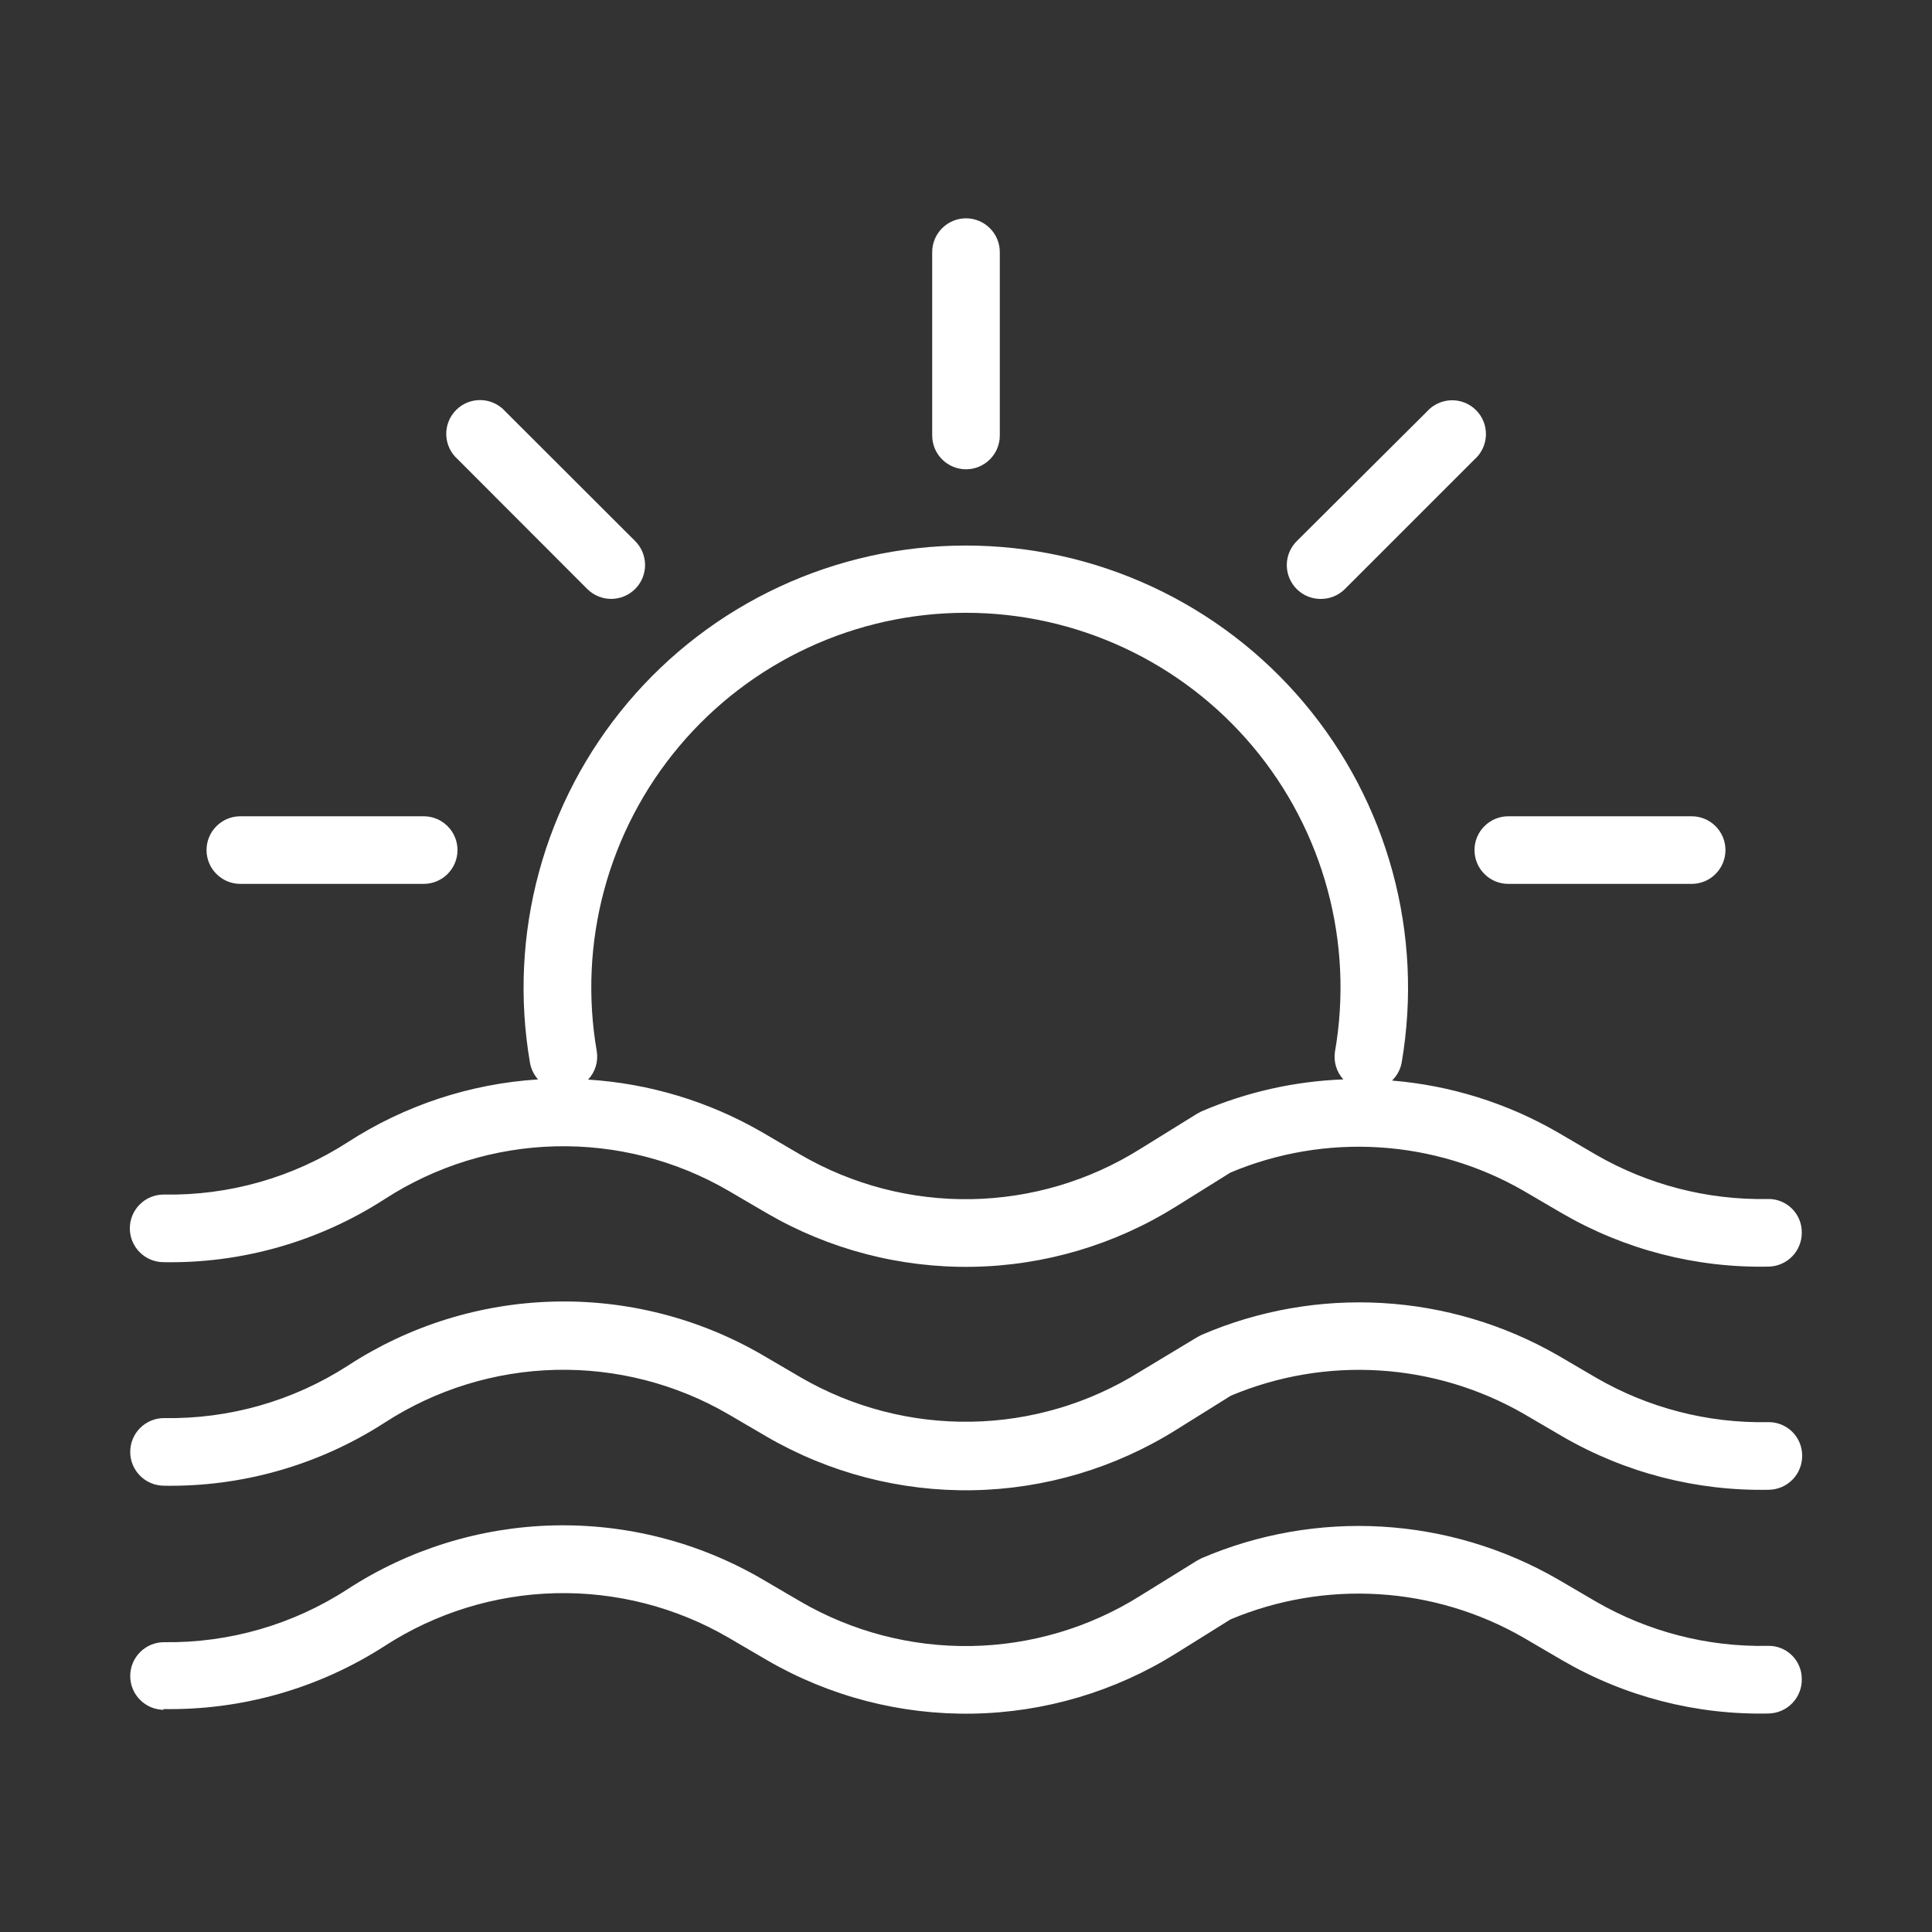
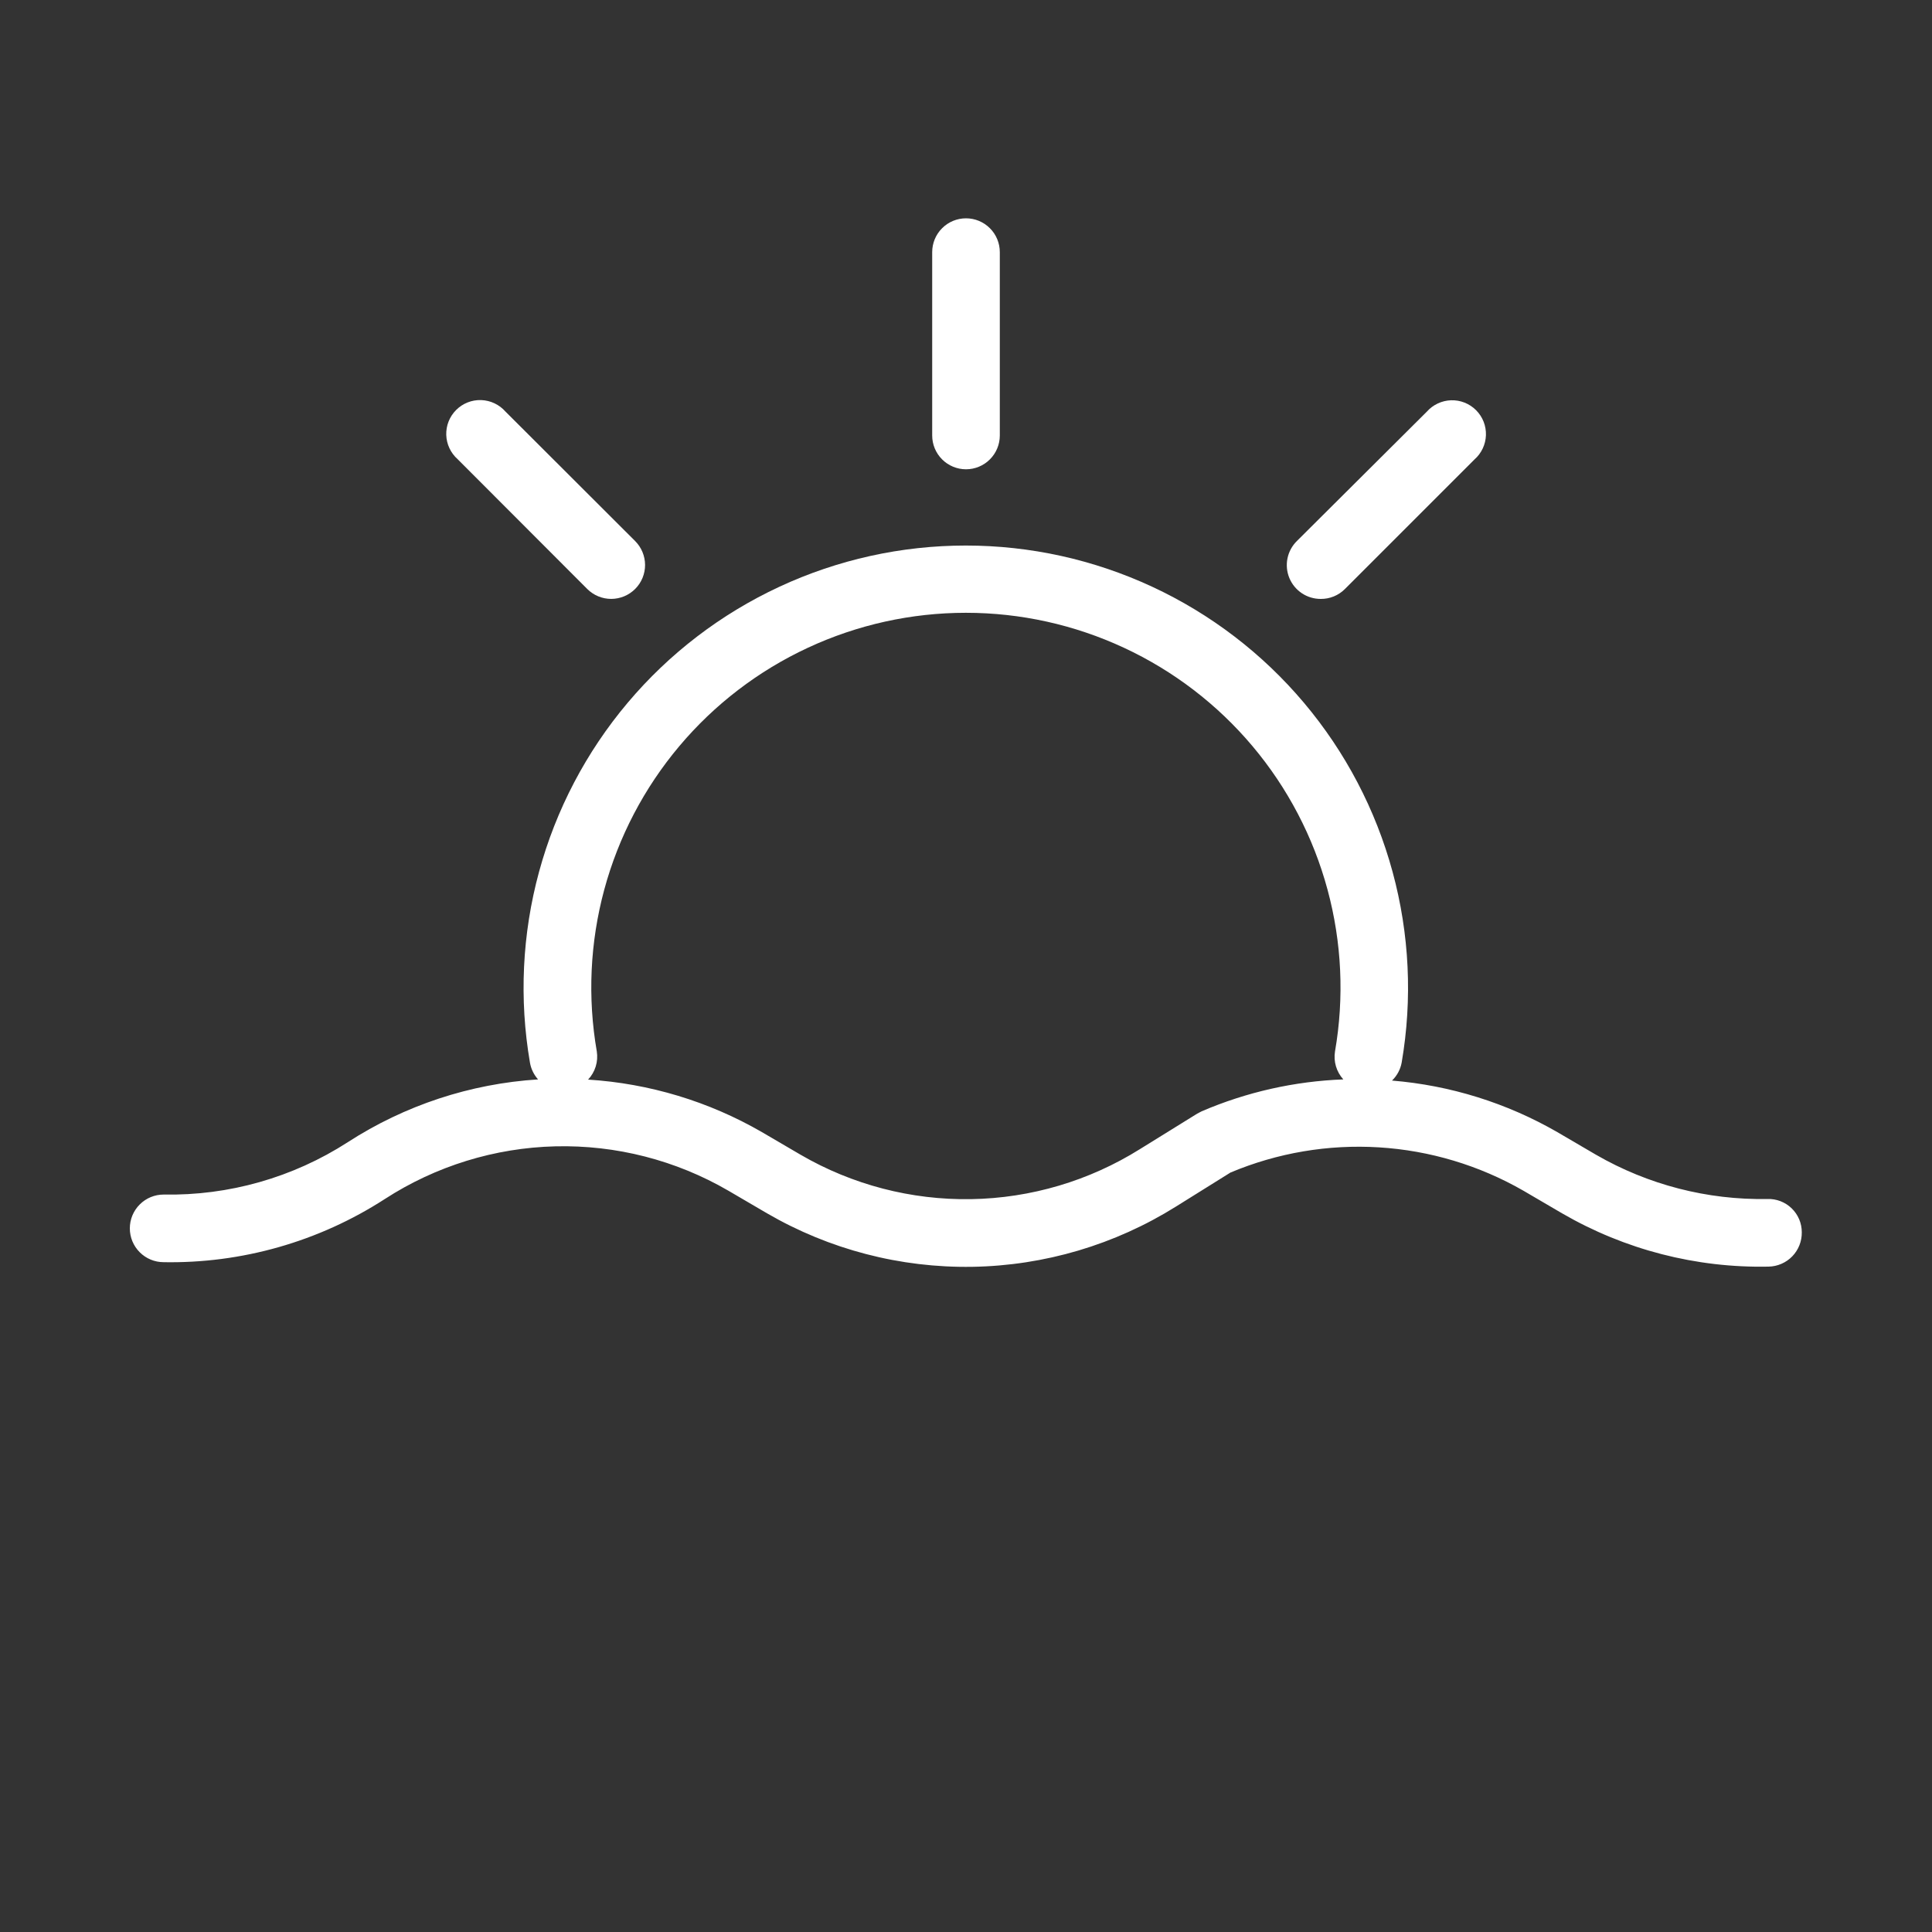
<svg xmlns="http://www.w3.org/2000/svg" width="100" height="100" viewBox="0 0 100 100" fill="none">
  <rect x="0" y="0" width="100" height="100" fill="#333333" stroke="none" />
  <path d="M8.43 65.33C12.5 65.409 16.501 64.27 19.92 62.06C22.555 60.354 25.611 59.41 28.749 59.334C31.888 59.258 34.986 60.053 37.7 61.63L39.7 62.8C42.926 64.674 46.603 65.631 50.334 65.57C54.064 65.508 57.707 64.429 60.87 62.45L63.69 60.69C66.119 59.67 68.751 59.224 71.38 59.387C74.009 59.55 76.566 60.317 78.85 61.63L80.85 62.8C84.093 64.682 87.791 65.637 91.54 65.56C91.77 65.556 91.997 65.507 92.207 65.415C92.418 65.324 92.609 65.192 92.769 65.026C92.928 64.861 93.054 64.666 93.138 64.452C93.223 64.238 93.264 64.01 93.26 63.78C93.26 63.549 93.214 63.32 93.124 63.108C93.033 62.895 92.901 62.703 92.735 62.542C92.569 62.382 92.372 62.256 92.157 62.173C91.941 62.09 91.711 62.052 91.48 62.06C88.37 62.117 85.304 61.325 82.61 59.77L80.61 58.6C77.989 57.089 75.066 56.177 72.05 55.93C72.31 55.68 72.485 55.355 72.55 55C73.114 51.714 72.954 48.345 72.08 45.128C71.206 41.911 69.64 38.923 67.491 36.374C65.343 33.825 62.663 31.776 59.64 30.371C56.617 28.965 53.324 28.237 49.99 28.237C46.656 28.237 43.363 28.965 40.34 30.371C37.317 31.776 34.637 33.825 32.489 36.374C30.34 38.923 28.774 41.911 27.9 45.128C27.026 48.345 26.866 51.714 27.43 55C27.485 55.324 27.631 55.626 27.85 55.87C24.343 56.092 20.951 57.211 18 59.12C15.163 60.95 11.845 61.893 8.47 61.83V61.83C8.006 61.83 7.561 62.014 7.233 62.343C6.904 62.671 6.72 63.116 6.72 63.58C6.72 64.044 6.904 64.489 7.233 64.817C7.561 65.146 8.006 65.33 8.47 65.33H8.43ZM30.89 54.42C30.407 51.635 30.539 48.778 31.276 46.049C32.014 43.32 33.339 40.786 35.159 38.623C36.979 36.46 39.25 34.721 41.813 33.529C44.376 32.336 47.168 31.718 49.995 31.718C52.822 31.718 55.614 32.336 58.177 33.529C60.74 34.721 63.011 36.46 64.831 38.623C66.651 40.786 67.976 43.32 68.713 46.049C69.451 48.778 69.583 51.635 69.1 54.42C69.058 54.678 69.075 54.943 69.149 55.194C69.224 55.445 69.354 55.676 69.53 55.87C67.006 55.964 64.521 56.524 62.2 57.52L61.97 57.64L59 59.48C56.377 61.122 53.355 62.017 50.26 62.068C47.166 62.119 44.116 61.325 41.44 59.77L39.44 58.6C36.691 57.01 33.61 56.079 30.44 55.88C30.621 55.687 30.756 55.455 30.834 55.202C30.912 54.949 30.931 54.682 30.89 54.42V54.42Z" fill="white" />
-   <path d="M8.43 76.9C12.5 76.979 16.501 75.84 19.92 73.63C22.555 71.924 25.611 70.98 28.749 70.904C31.888 70.829 34.986 71.623 37.7 73.2L39.7 74.37C42.931 76.243 46.612 77.199 50.346 77.134C54.081 77.069 57.726 75.985 60.89 74L63.71 72.24C66.139 71.219 68.77 70.772 71.4 70.936C74.03 71.099 76.586 71.867 78.87 73.18L80.87 74.35C84.114 76.231 87.811 77.186 91.56 77.11C91.79 77.106 92.017 77.057 92.228 76.965C92.438 76.874 92.629 76.742 92.789 76.576C92.948 76.411 93.074 76.216 93.158 76.002C93.243 75.788 93.284 75.56 93.28 75.33C93.279 75.099 93.231 74.871 93.141 74.659C93.05 74.447 92.918 74.255 92.752 74.095C92.586 73.935 92.39 73.809 92.175 73.726C91.96 73.643 91.731 73.603 91.5 73.61C88.39 73.67 85.322 72.878 82.63 71.32L80.63 70.15C77.851 68.554 74.739 67.627 71.54 67.444C68.341 67.26 65.143 67.823 62.2 69.09L61.97 69.21L59 71C56.377 72.642 53.355 73.537 50.26 73.588C47.166 73.639 44.116 72.845 41.44 71.29L39.44 70.12C36.164 68.222 32.425 67.27 28.639 67.371C24.854 67.471 21.171 68.62 18 70.69C15.169 72.516 11.858 73.459 8.49 73.4C8.026 73.4 7.581 73.584 7.253 73.913C6.924 74.241 6.74 74.686 6.74 75.15C6.74 75.614 6.924 76.059 7.253 76.387C7.581 76.716 8.026 76.9 8.49 76.9H8.43Z" fill="white" />
-   <path d="M8.43 88.46C12.5 88.535 16.5 87.397 19.92 85.19C22.555 83.484 25.611 82.54 28.749 82.464C31.888 82.388 34.986 83.183 37.7 84.76L39.7 85.93C42.927 87.803 46.603 88.76 50.334 88.698C54.064 88.636 57.707 87.558 60.87 85.58L63.69 83.82C66.119 82.8 68.751 82.354 71.38 82.517C74.009 82.68 76.566 83.447 78.85 84.76L80.85 85.93C84.091 87.817 87.79 88.772 91.54 88.69C91.77 88.686 91.997 88.637 92.207 88.545C92.418 88.454 92.609 88.322 92.769 88.156C92.928 87.991 93.054 87.796 93.138 87.582C93.223 87.368 93.264 87.14 93.26 86.91C93.262 86.679 93.216 86.449 93.126 86.236C93.037 86.023 92.905 85.83 92.738 85.669C92.572 85.508 92.375 85.383 92.158 85.3C91.942 85.218 91.711 85.18 91.48 85.19C88.37 85.249 85.303 84.457 82.61 82.9L80.61 81.73C77.835 80.134 74.728 79.206 71.532 79.018C68.337 78.831 65.142 79.389 62.2 80.65L61.97 80.77L59 82.61C56.377 84.252 53.355 85.147 50.26 85.198C47.166 85.249 44.116 84.455 41.44 82.9L39.44 81.73C36.168 79.824 32.432 78.864 28.646 78.956C24.861 79.048 21.176 80.188 18 82.25C15.173 84.09 11.863 85.047 8.49 85V85C8.026 85 7.581 85.184 7.253 85.513C6.924 85.841 6.74 86.286 6.74 86.75C6.74 87.214 6.924 87.659 7.253 87.987C7.581 88.316 8.026 88.5 8.49 88.5L8.43 88.46Z" fill="white" />
  <path d="M50 24.29C50.464 24.29 50.909 24.106 51.237 23.777C51.566 23.449 51.75 23.004 51.75 22.54V13.05C51.75 12.586 51.566 12.141 51.237 11.813C50.909 11.484 50.464 11.3 50 11.3C49.536 11.3 49.091 11.484 48.763 11.813C48.434 12.141 48.25 12.586 48.25 13.05V22.54C48.25 23.004 48.434 23.449 48.763 23.777C49.091 24.106 49.536 24.29 50 24.29V24.29Z" fill="white" />
-   <path d="M12.44 45.75H21.93C22.394 45.75 22.839 45.566 23.167 45.237C23.496 44.909 23.68 44.464 23.68 44C23.68 43.536 23.496 43.091 23.167 42.763C22.839 42.434 22.394 42.25 21.93 42.25H12.44C11.976 42.25 11.531 42.434 11.203 42.763C10.874 43.091 10.69 43.536 10.69 44C10.69 44.464 10.874 44.909 11.203 45.237C11.531 45.566 11.976 45.75 12.44 45.75V45.75Z" fill="white" />
  <path d="M30.4 30.49C30.564 30.652 30.757 30.781 30.971 30.868C31.184 30.955 31.412 31 31.642 30.999C31.872 30.998 32.1 30.951 32.313 30.862C32.525 30.773 32.718 30.643 32.88 30.48C33.042 30.317 33.171 30.123 33.258 29.91C33.345 29.696 33.39 29.468 33.389 29.238C33.388 29.008 33.341 28.78 33.252 28.567C33.163 28.355 33.033 28.162 32.87 28L26.16 21.3C26.002 21.121 25.809 20.976 25.592 20.874C25.376 20.772 25.141 20.716 24.902 20.708C24.663 20.701 24.425 20.742 24.203 20.83C23.981 20.918 23.779 21.051 23.61 21.22C23.441 21.389 23.308 21.591 23.22 21.813C23.132 22.035 23.091 22.273 23.098 22.512C23.106 22.751 23.162 22.986 23.264 23.202C23.366 23.419 23.511 23.612 23.69 23.77L30.4 30.49Z" fill="white" />
-   <path d="M78.07 45.75H87.56C88.024 45.75 88.469 45.566 88.797 45.237C89.126 44.909 89.31 44.464 89.31 44C89.31 43.536 89.126 43.091 88.797 42.763C88.469 42.434 88.024 42.25 87.56 42.25H78.07C77.606 42.25 77.161 42.434 76.833 42.763C76.504 43.091 76.32 43.536 76.32 44C76.32 44.464 76.504 44.909 76.833 45.237C77.161 45.566 77.606 45.75 78.07 45.75V45.75Z" fill="white" />
  <path d="M68.37 31C68.6 31.001 68.828 30.957 69.041 30.869C69.254 30.782 69.447 30.653 69.61 30.49L76.32 23.78C76.499 23.622 76.644 23.429 76.746 23.212C76.848 22.996 76.904 22.761 76.912 22.522C76.919 22.283 76.878 22.045 76.79 21.823C76.702 21.601 76.569 21.399 76.4 21.23C76.231 21.061 76.029 20.928 75.807 20.84C75.585 20.752 75.347 20.711 75.108 20.718C74.869 20.726 74.634 20.782 74.418 20.884C74.201 20.986 74.008 21.131 73.85 21.31L67.13 28C66.881 28.244 66.71 28.557 66.64 28.899C66.57 29.241 66.604 29.596 66.737 29.919C66.871 30.241 67.097 30.516 67.388 30.709C67.679 30.902 68.021 31.003 68.37 31V31Z" fill="white" />
</svg>